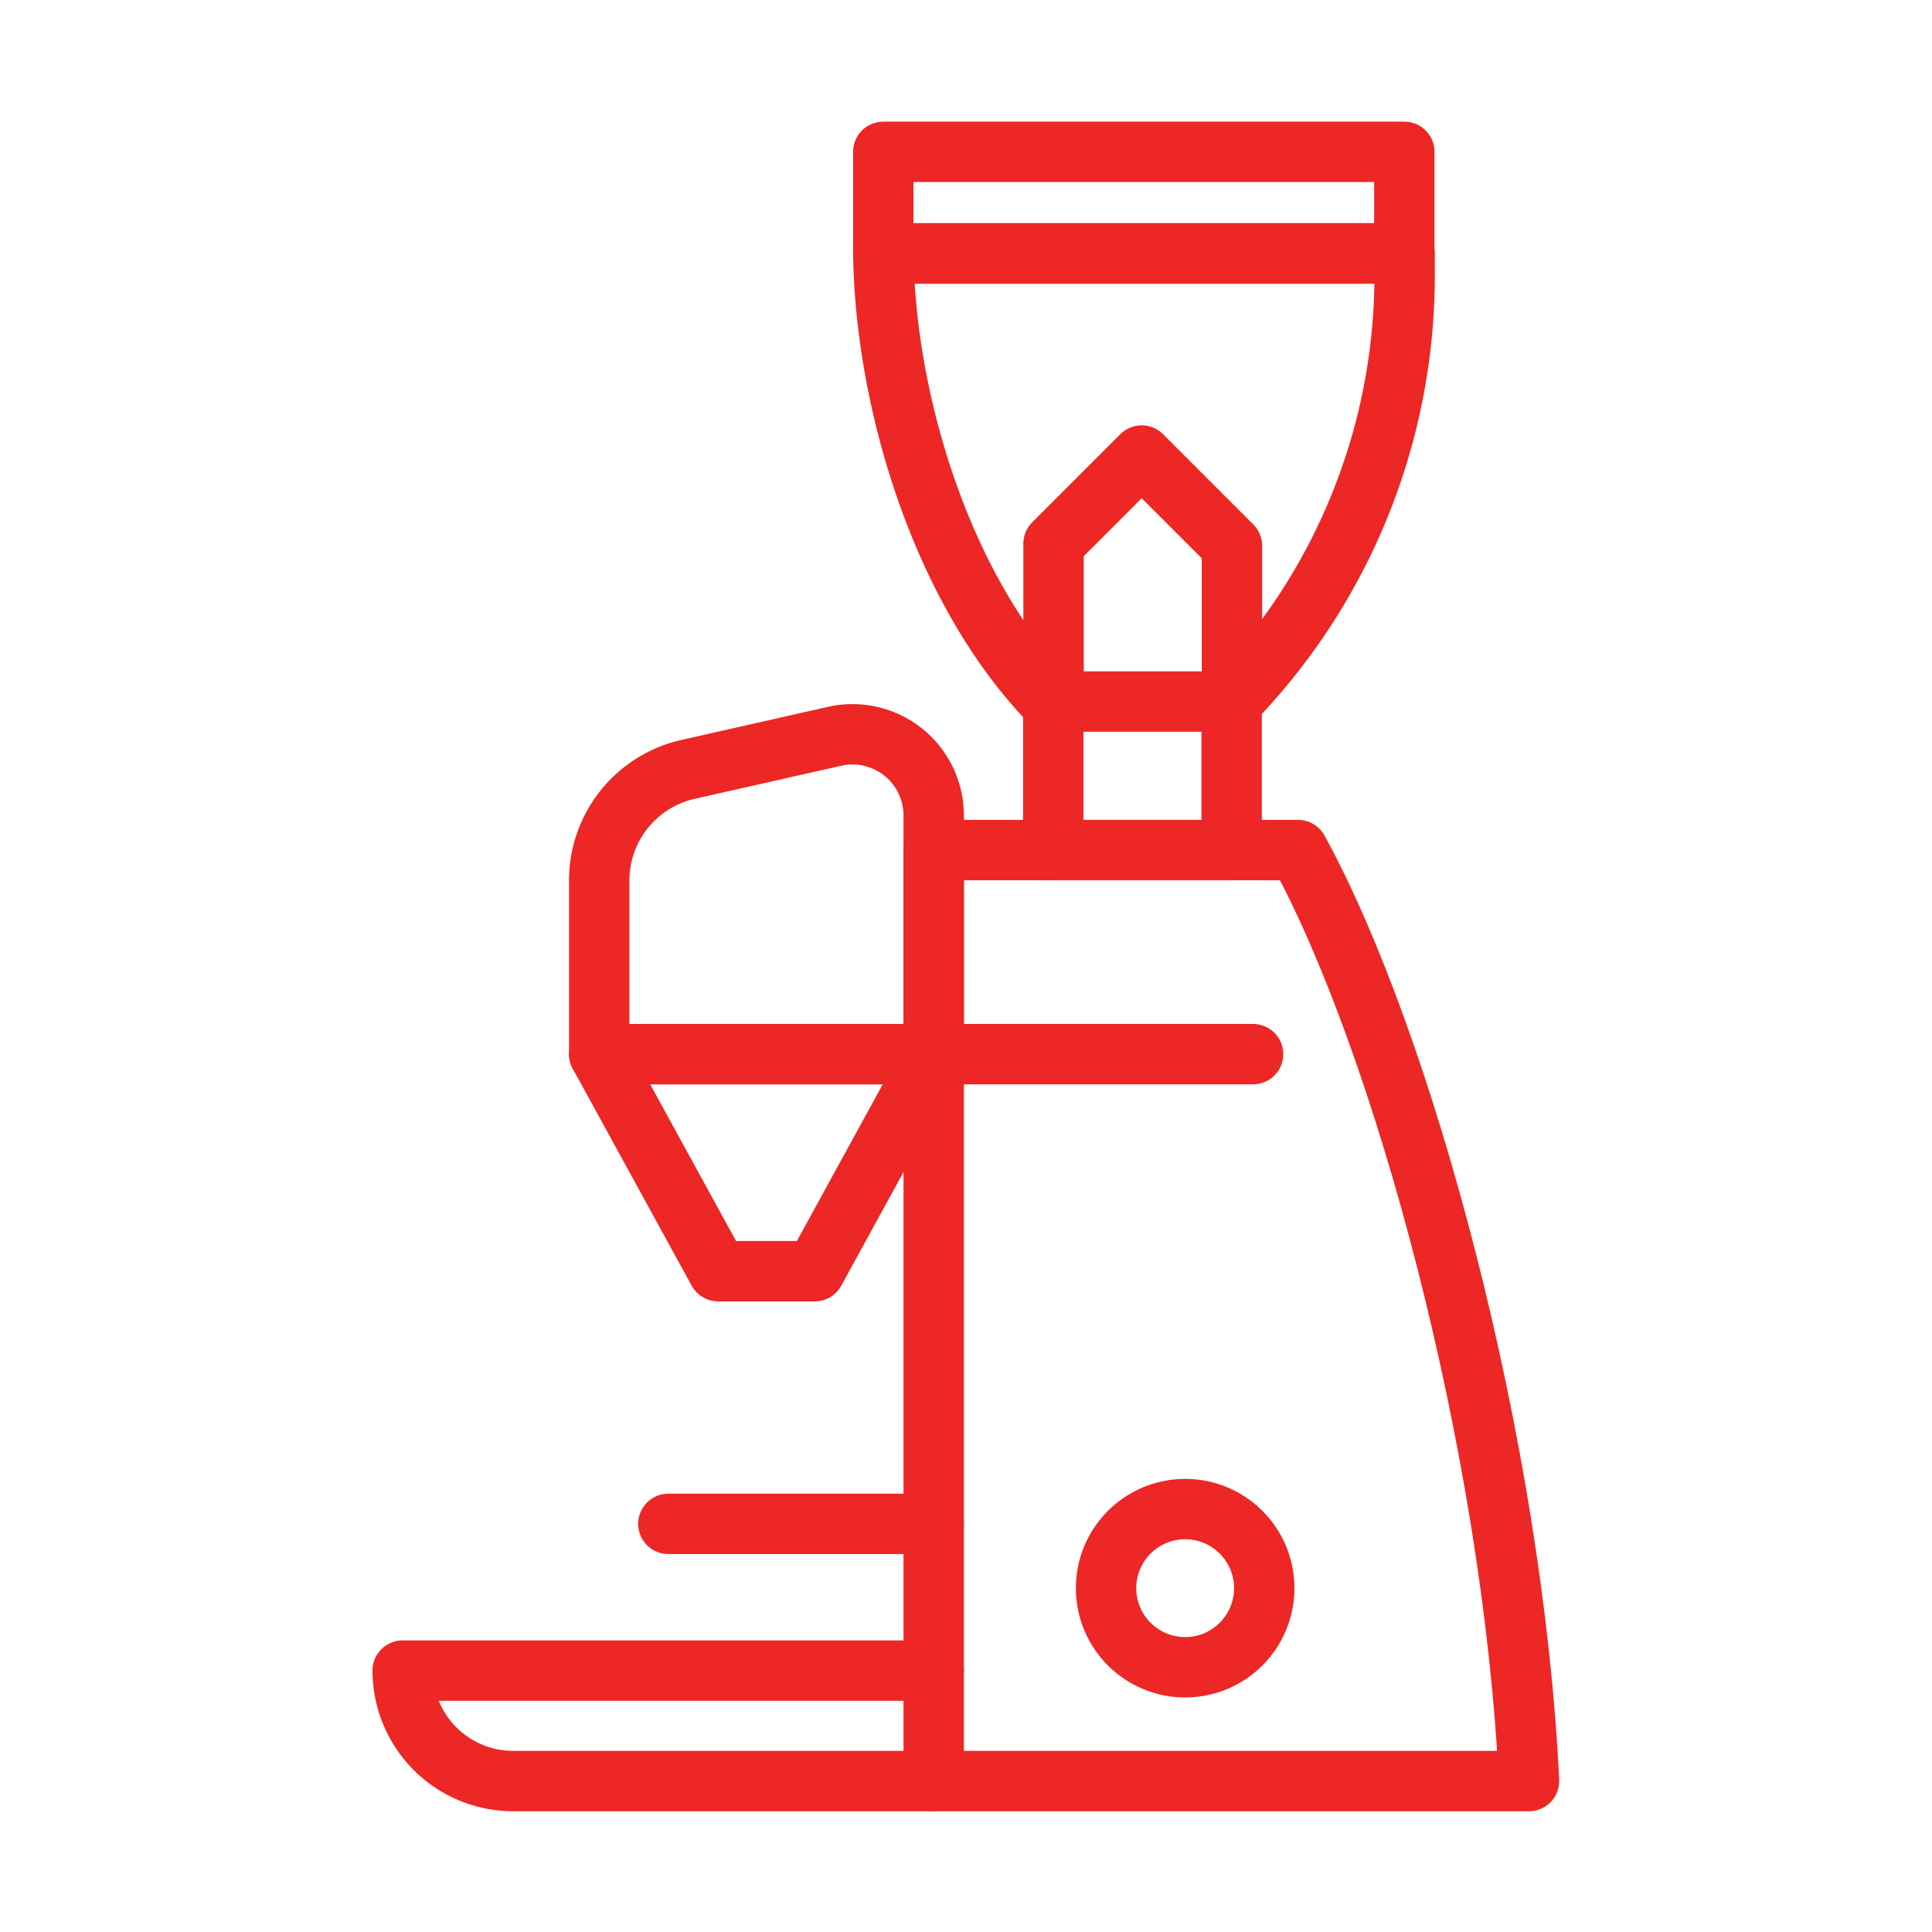
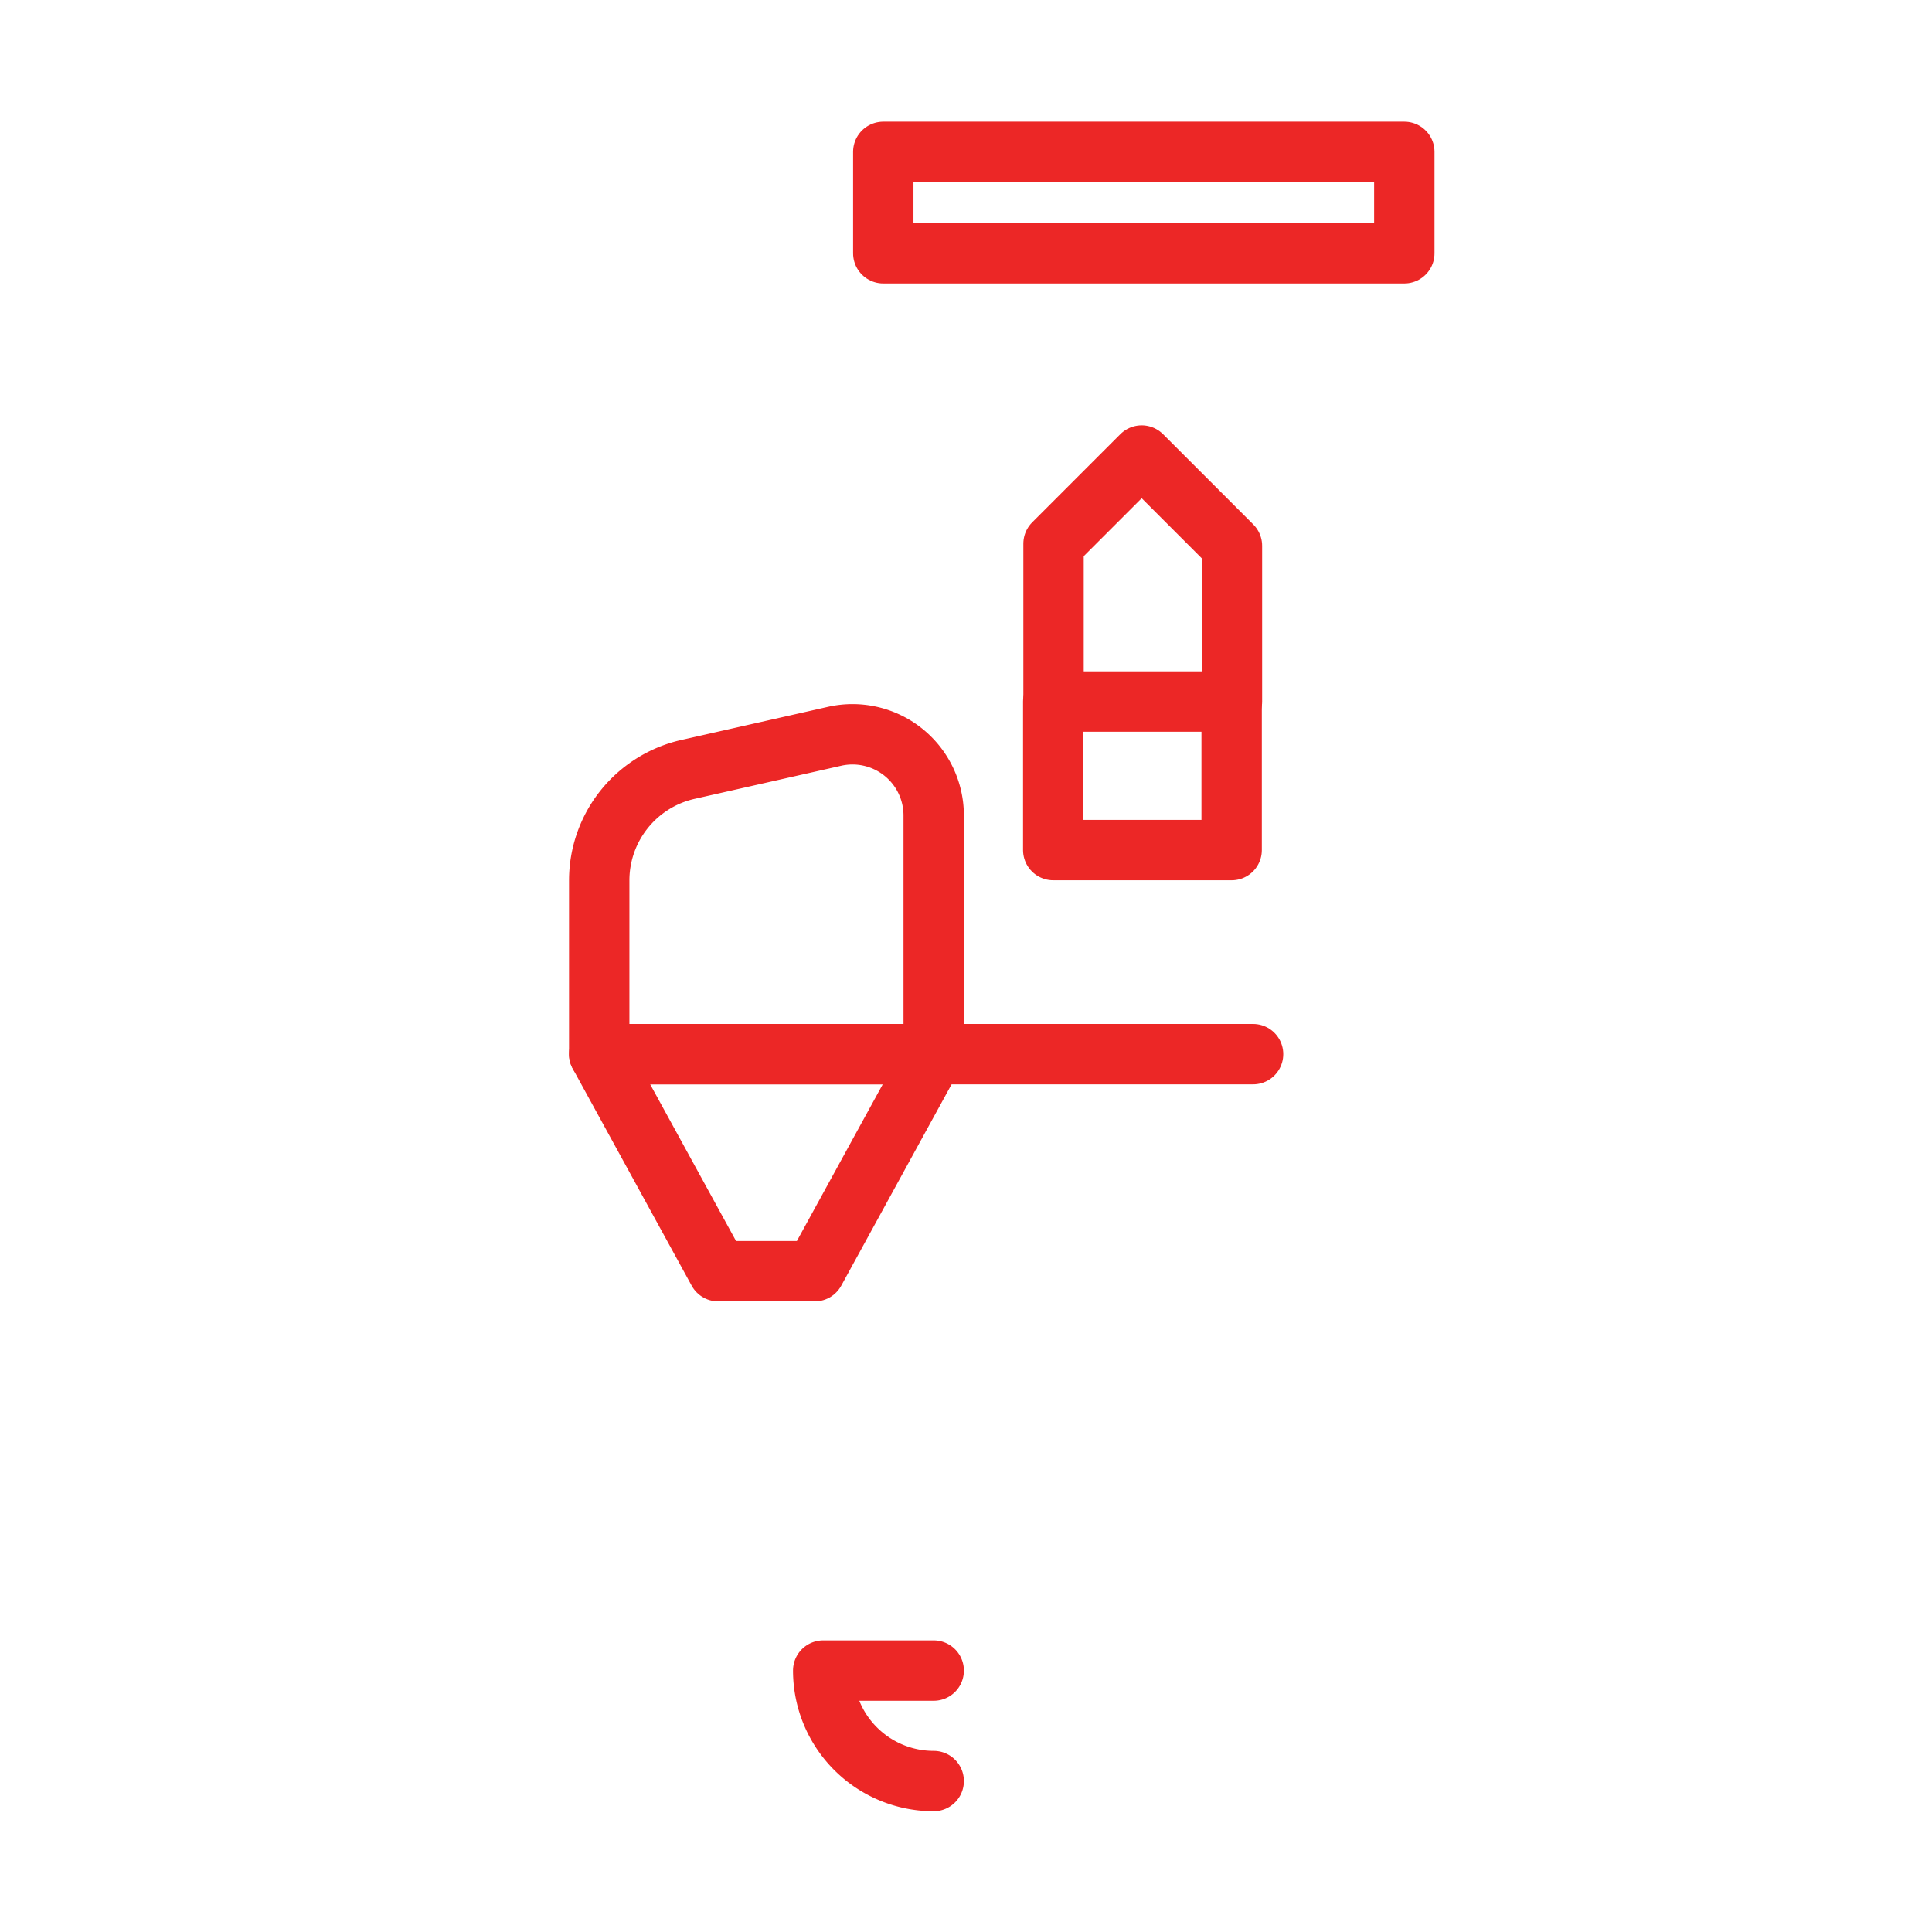
<svg xmlns="http://www.w3.org/2000/svg" id="Layer_1" data-name="Layer 1" viewBox="0 0 64 64">
  <defs>
    <style>.cls-1{fill:none;stroke:#ec2726;stroke-linecap:round;stroke-linejoin:round;stroke-width:2px;}</style>
  </defs>
  <path class="cls-1" d="M30.93,34.92H19.85V29.16a3.77,3.77,0,0,1,2.93-3.67l4.87-1.1A2.69,2.69,0,0,1,30.93,27Z" />
-   <path class="cls-1" d="M50.65,59H30.93V28.16H43C46.48,34.5,50.12,47.93,50.65,59Z" />
  <polygon class="cls-1" points="26.99 42.11 23.79 42.11 19.85 34.92 30.93 34.92 26.99 42.11" />
-   <line class="cls-1" x1="30.93" y1="50.48" x2="22.14" y2="50.48" />
-   <path class="cls-1" d="M30.93,59H17a3.66,3.66,0,0,1-3.66-3.66H30.93" />
-   <path class="cls-1" d="M34.78,23.24C31.09,19.41,29.26,13,29.26,8.16V8.4H46.53v.71a20.28,20.28,0,0,1-5.72,14.13" />
+   <path class="cls-1" d="M30.93,59a3.66,3.66,0,0,1-3.66-3.66H30.93" />
  <rect class="cls-1" x="29.26" y="5.03" width="17.26" height="3.36" />
  <rect class="cls-1" x="34.89" y="23.24" width="5.91" height="4.92" />
  <line class="cls-1" x1="30.93" y1="34.92" x2="41.51" y2="34.92" />
-   <circle class="cls-1" cx="39.26" cy="52.61" r="2.62" />
  <polyline class="cls-1" points="34.9 23.24 34.9 18.01 37.82 15.09 40.81 18.08 40.81 23.24" />
</svg>